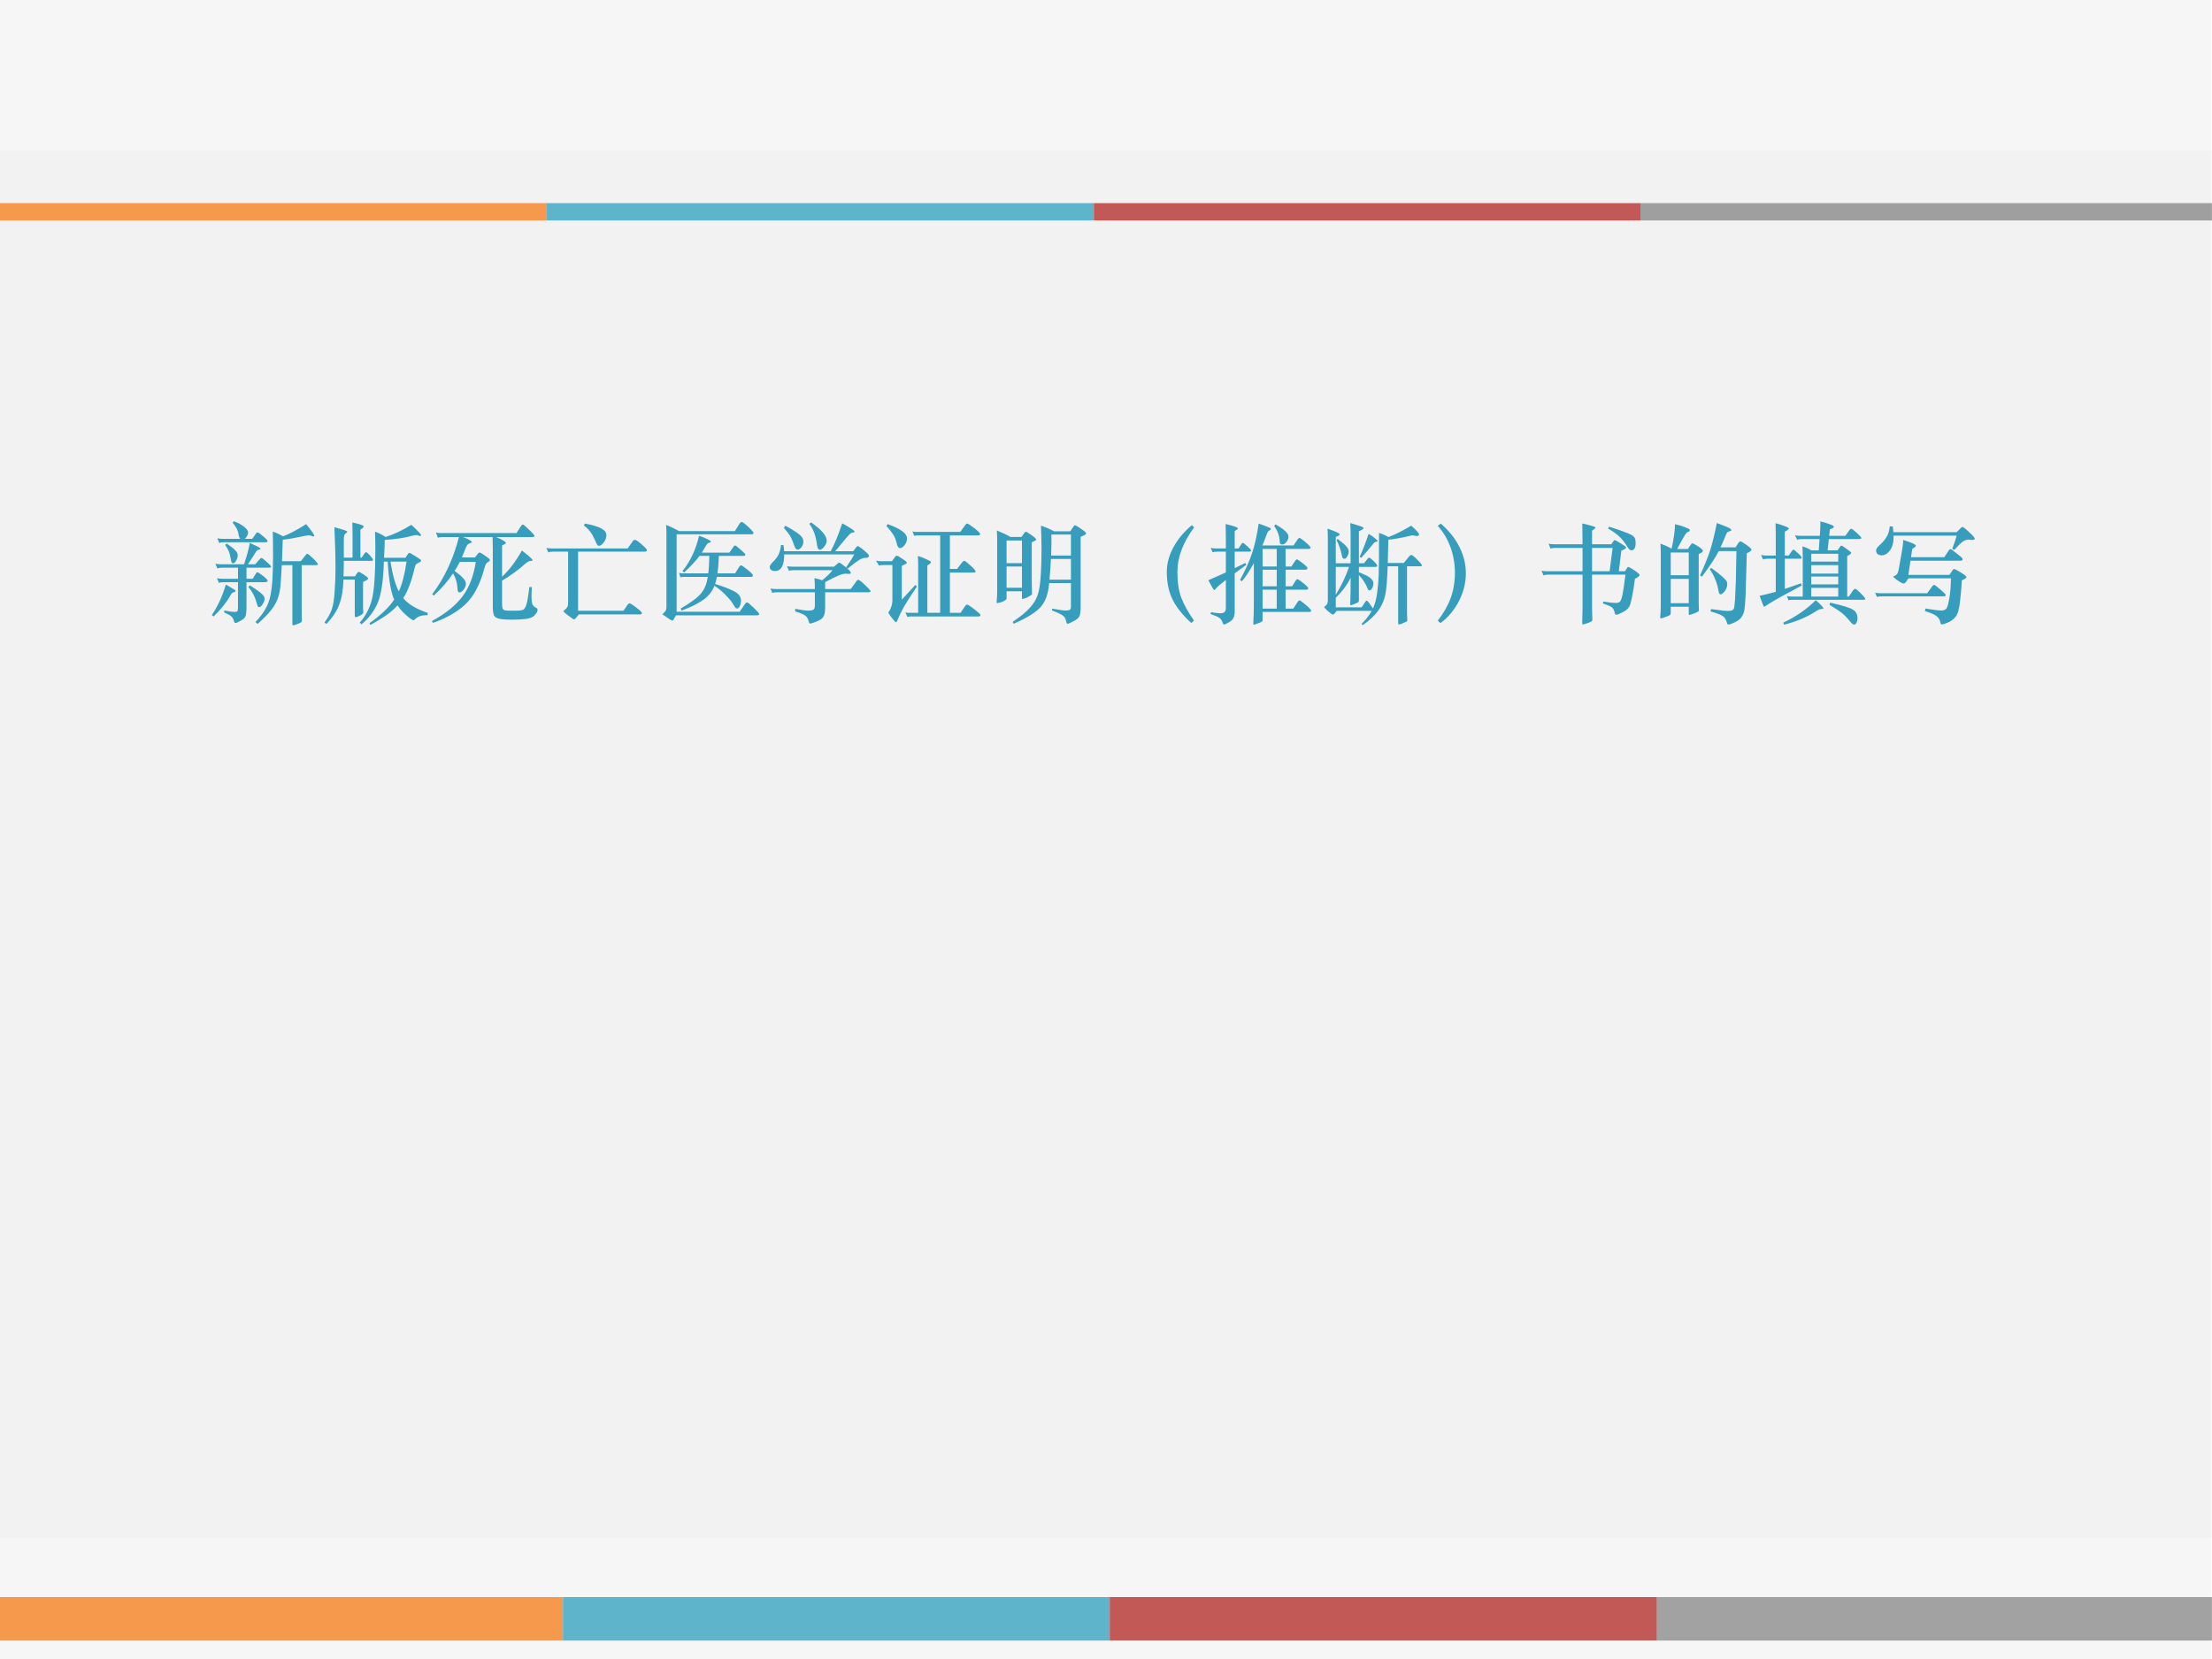
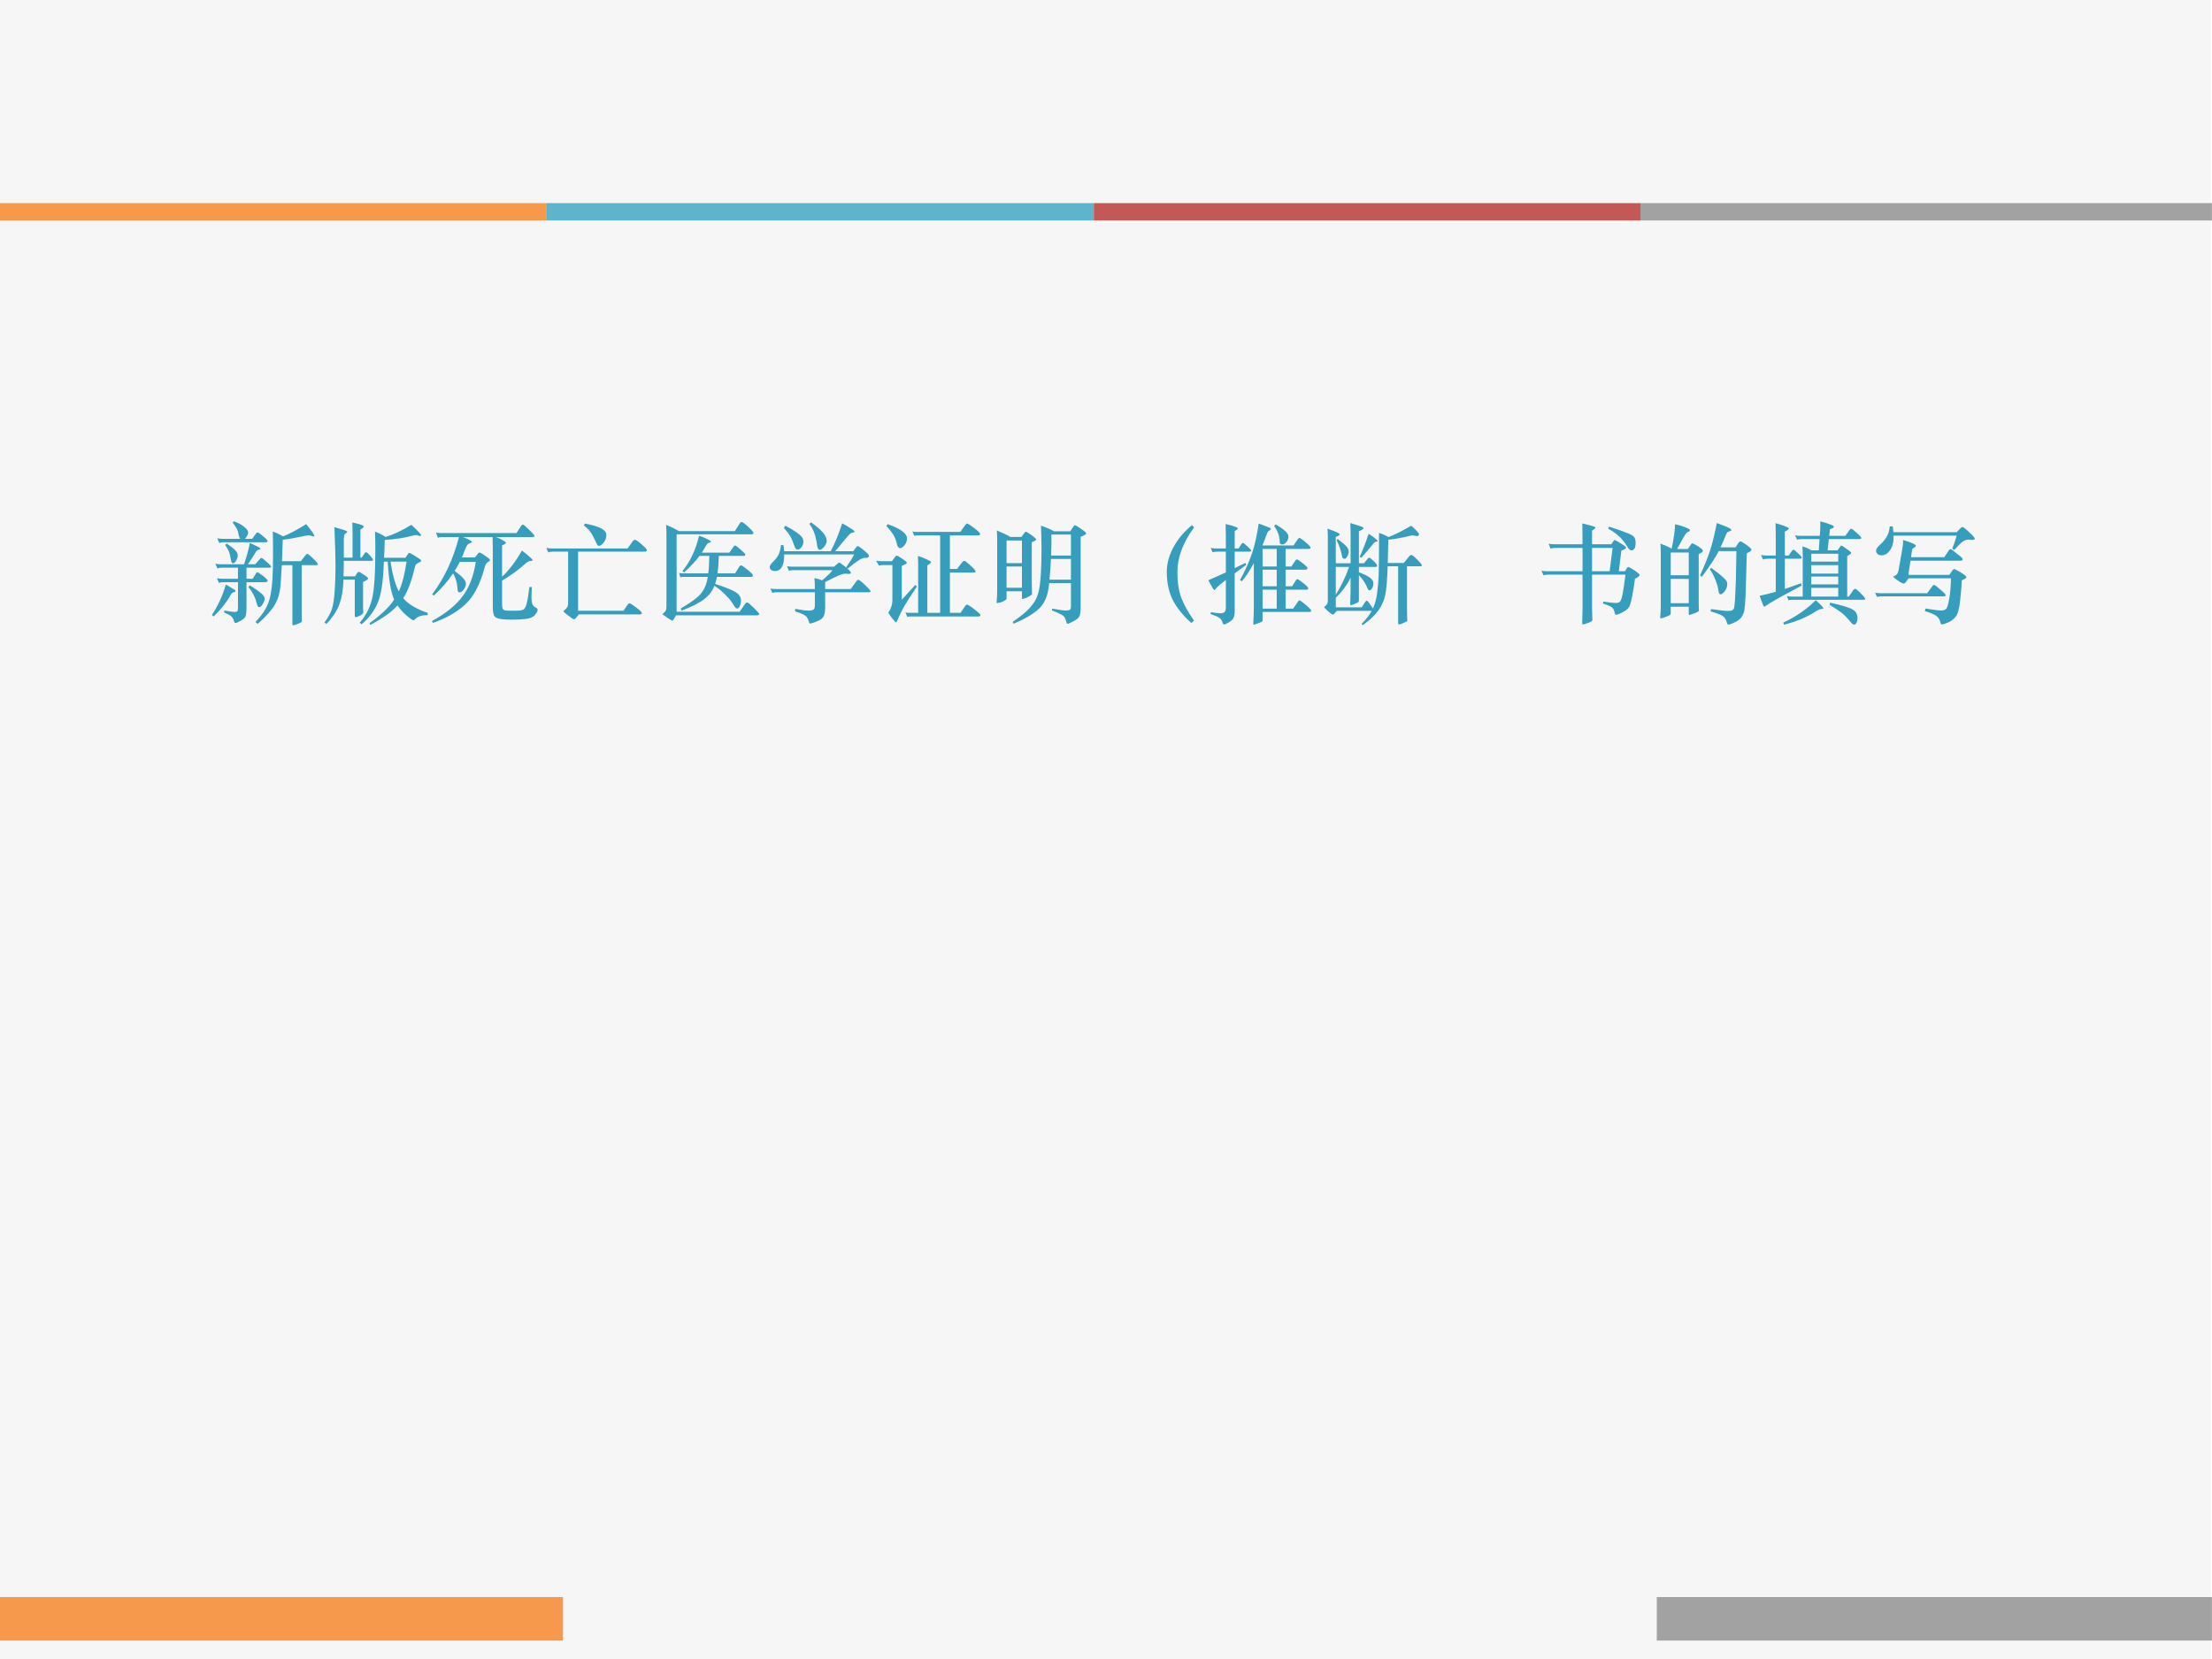
<svg xmlns="http://www.w3.org/2000/svg" xmlns:xlink="http://www.w3.org/1999/xlink" version="1.1" width="720pt" height="540pt" viewBox="0 0 720 540">
  <rect x="0" y="0" width="720" height="540" fill="#333333" stroke="none" />
  <g enable-background="new">
    <g>
      <g id="Layer-1" data-name="Artifact">
        <clipPath id="cp5">
          <path transform="matrix(1,0,0,-1,0,540)" d="M 0 0 L 720 0 L 720 540 L 0 540 Z " fill-rule="evenodd" />
        </clipPath>
        <g clip-path="url(#cp5)">
-           <path transform="matrix(1,0,0,-1,0,540)" d="M 0 0 L 720 0 L 720 540 L 0 540 Z " fill="#ffffff" fill-rule="evenodd" />
+           <path transform="matrix(1,0,0,-1,0,540)" d="M 0 0 L 720 0 L 720 540 L 0 540 " fill="#ffffff" fill-rule="evenodd" />
        </g>
      </g>
      <g id="Layer-1" data-name="Artifact">
        <clipPath id="cp6">
          <path transform="matrix(1,0,0,-1,0,540)" d="M -0 0 L 720 0 L 720 540 L -0 540 Z " fill-rule="evenodd" />
        </clipPath>
        <g clip-path="url(#cp6)">
          <path transform="matrix(1,0,0,-1,0,540)" d="M -.36 0 L 719.64 0 L 719.64 541.56 L -.36 541.56 Z " fill="#f5f5f5" fill-opacity=".89" fill-rule="evenodd" />
        </g>
      </g>
      <g id="Layer-1" data-name="Artifact">
        <clipPath id="cp7">
-           <path transform="matrix(1,0,0,-1,0,540)" d="M 0 0 L 720 0 L 720 540 L 0 540 Z " fill-rule="evenodd" />
-         </clipPath>
+           </clipPath>
        <g clip-path="url(#cp7)">
          <path transform="matrix(1,0,0,-1,0,540)" d="M 0 39.48 L 722.88 39.48 L 722.88 491.16 L 0 491.16 Z " fill="#dfdfdf" fill-opacity=".141" fill-rule="evenodd" />
        </g>
      </g>
      <g id="Layer-1" data-name="Artifact">
        <path transform="matrix(1,0,0,-1,0,540)" d="M 0 6 L 183.24 6 L 183.24 20.16 L 0 20.16 Z " fill="#f79646" fill-opacity=".961" fill-rule="evenodd" />
      </g>
      <g id="Layer-1" data-name="Artifact">
-         <path transform="matrix(1,0,0,-1,0,540)" d="M 183.24 6 L 361.2 6 L 361.2 20.16 L 183.24 20.16 Z " fill="#4bacc6" fill-opacity=".89" fill-rule="evenodd" />
-       </g>
+         </g>
      <g id="Layer-1" data-name="Artifact">
-         <path transform="matrix(1,0,0,-1,0,540)" d="M 361.2 6 L 539.28 6 L 539.28 20.16 L 361.2 20.16 Z " fill="#c0504d" fill-opacity=".941" fill-rule="evenodd" />
-       </g>
+         </g>
      <g id="Layer-1" data-name="Artifact">
        <clipPath id="cp8">
          <path transform="matrix(1,0,0,-1,0,540)" d="M 0 0 L 720 0 L 720 540 L 0 540 Z " fill-rule="evenodd" />
        </clipPath>
        <g clip-path="url(#cp8)">
          <path transform="matrix(1,0,0,-1,0,540)" d="M 539.28 6 L 720 6 L 720 20.16 L 539.28 20.16 Z " fill-opacity=".341" fill-rule="evenodd" />
        </g>
      </g>
      <g id="Layer-1" data-name="Artifact">
        <path transform="matrix(1,0,0,-1,0,540)" d="M 0 468.24 L 177.96 468.24 L 177.96 473.88 L 0 473.88 Z " fill="#f79646" fill-opacity=".961" fill-rule="evenodd" />
      </g>
      <g id="Layer-1" data-name="Artifact">
        <path transform="matrix(1,0,0,-1,0,540)" d="M 177.96 468.24 L 356.04 468.24 L 356.04 473.88 L 177.96 473.88 Z " fill="#4bacc6" fill-opacity=".89" fill-rule="evenodd" />
      </g>
      <g id="Layer-1" data-name="Artifact">
        <path transform="matrix(1,0,0,-1,0,540)" d="M 356.04 468.24 L 534 468.24 L 534 473.88 L 356.04 473.88 Z " fill="#c0504d" fill-opacity=".941" fill-rule="evenodd" />
      </g>
      <g id="Layer-1" data-name="Artifact">
        <clipPath id="cp9">
          <path transform="matrix(1,0,0,-1,0,540)" d="M -0 0 L 720 0 L 720 540 L -0 540 Z " fill-rule="evenodd" />
        </clipPath>
        <g clip-path="url(#cp9)">
          <path transform="matrix(1,0,0,-1,0,540)" d="M 534 468.24 L 720 468.24 L 720 473.88 L 534 473.88 Z " fill-opacity=".341" fill-rule="evenodd" />
        </g>
      </g>
      <g id="Layer-1" data-name="Span">
        <clipPath id="cp10">
          <path transform="matrix(1,0,0,-1,0,540)" d="M 0 0 L 720 0 L 720 540 L 0 540 Z " fill-rule="evenodd" />
        </clipPath>
        <g clip-path="url(#cp10)">
          <symbol id="font_b_3fa3">
            <path d="M .257 .782 C .25 .789 .244 .803 .241 .824 C .238 .845 .231 .864 .222 .879 C .213 .895 .202 .911 .188 .928 L .198 .941 C .239 .926 .27 .909 .293 .89 C .316 .871 .328 .854 .328 .84 C .328 .822 .318 .803 .299 .782 L .365 .782 L .398 .829 C .403 .836 .408 .84 .412 .84 C .417 .84 .424 .837 .433 .83 C .442 .823 .455 .813 .47 .8 C .485 .787 .495 .778 .498 .773 C .502 .768 .504 .764 .504 .761 C .504 .754 .497 .751 .483 .751 L .109 .751 C .091 .751 .077 .749 .067 .744 L .049 .787 C .063 .784 .08 .782 .099 .782 L .257 .782 M .644 .805 C .692 .822 .762 .858 .853 .915 C .902 .854 .926 .819 .926 .81 C .926 .806 .924 .804 .919 .804 C .915 .804 .909 .806 .9 .809 C .891 .812 .883 .814 .874 .814 C .866 .814 .834 .808 .777 .796 C .721 .784 .676 .777 .641 .774 L .634 .58 L .804 .58 L .849 .636 C .855 .643 .86 .647 .863 .647 C .868 .647 .886 .633 .915 .605 C .944 .577 .959 .559 .959 .551 C .959 .546 .952 .544 .939 .544 L .812 .544 L .812 .144 C .812 .111 .812 .089 .813 .076 L .814 .04 C .814 .035 .811 .03 .806 .027 C .801 .023 .79 .018 .771 .011 C .752 .004 .74 0 .735 0 C .73 0 .728 .004 .728 .013 L .728 .544 L .632 .544 C .627 .437 .622 .365 .617 .33 C .612 .295 .604 .262 .591 .23 C .578 .198 .559 .166 .532 .133 C .506 .1 .467 .06 .414 .013 L .394 .03 C .435 .073 .465 .113 .485 .149 C .506 .185 .521 .226 .53 .272 C .539 .319 .545 .369 .548 .423 C .551 .477 .553 .548 .553 .637 C .553 .726 .552 .796 .551 .848 C .582 .837 .613 .822 .644 .805 M .291 .552 C .316 .627 .334 .691 .343 .745 C .39 .724 .417 .71 .426 .705 C .435 .7 .44 .695 .44 .692 C .44 .689 .434 .686 .423 .684 C .412 .682 .404 .675 .397 .662 C .39 .65 .367 .613 .326 .552 L .392 .552 L .433 .599 C .439 .606 .444 .609 .449 .609 C .454 .609 .47 .597 .496 .573 C .523 .55 .536 .535 .536 .529 C .536 .524 .528 .521 .513 .521 L .313 .521 L .313 .421 L .369 .421 L .398 .468 C .403 .476 .407 .48 .411 .48 C .416 .48 .426 .474 .442 .462 C .459 .451 .473 .439 .485 .428 C .498 .417 .504 .409 .504 .404 C .504 .395 .496 .39 .479 .39 L .313 .39 L .313 .164 C .313 .125 .31 .099 .305 .084 C .3 .069 .285 .055 .261 .042 C .238 .028 .222 .021 .215 .021 C .208 .021 .203 .026 .2 .037 C .195 .057 .187 .071 .177 .08 C .168 .089 .146 .101 .112 .116 L .112 .134 C .16 .125 .191 .121 .205 .121 C .219 .121 .228 .124 .231 .129 C .234 .134 .236 .145 .236 .16 L .236 .39 L .106 .39 C .088 .39 .074 .388 .064 .383 L .046 .426 C .06 .423 .077 .421 .096 .421 L .236 .421 L .236 .521 L .092 .521 C .074 .521 .06 .519 .05 .514 L .032 .557 C .046 .554 .063 .552 .082 .552 L .291 .552 M .135 .739 C .174 .712 .201 .691 .214 .676 C .227 .662 .234 .648 .234 .633 C .234 .618 .229 .603 .22 .586 C .211 .569 .202 .561 .194 .561 C .187 .561 .182 .563 .179 .568 C .176 .573 .173 .586 .169 .608 C .166 .63 .161 .65 .154 .667 C .147 .684 .136 .704 .12 .727 L .135 .739 M .126 .369 C .145 .358 .164 .347 .182 .336 C .2 .325 .21 .319 .211 .317 C .213 .315 .214 .313 .214 .311 C .214 .305 .208 .301 .197 .299 C .191 .298 .186 .295 .182 .291 C .178 .288 .173 .28 .166 .268 C .134 .209 .084 .147 .016 .08 L 0 .093 C .057 .18 .099 .272 .126 .369 M .343 .361 C .379 .34 .41 .318 .437 .297 C .464 .276 .477 .258 .477 .242 C .477 .226 .471 .209 .459 .191 C .448 .173 .437 .164 .428 .164 C .419 .164 .413 .173 .408 .192 C .393 .251 .367 .303 .33 .346 L .343 .361 Z " />
          </symbol>
          <symbol id="font_b_27c7">
            <path d="M .325 .609 L .336 .609 L .362 .647 C .367 .654 .372 .658 .377 .658 C .382 .658 .394 .648 .412 .628 C .43 .608 .439 .595 .439 .589 C .439 .583 .433 .58 .421 .58 L .175 .58 C .175 .528 .174 .481 .172 .44 L .276 .44 L .297 .471 C .302 .478 .306 .481 .31 .481 C .315 .481 .33 .472 .356 .455 C .382 .438 .395 .427 .395 .42 C .395 .413 .38 .403 .349 .389 L .349 .181 C .349 .157 .349 .141 .35 .132 C .351 .123 .351 .116 .351 .112 C .351 .107 .347 .102 .34 .097 C .333 .091 .323 .085 .311 .08 C .299 .074 .29 .071 .283 .071 C .277 .071 .274 .077 .274 .088 L .274 .411 L .172 .411 C .169 .318 .156 .242 .133 .183 C .111 .124 .072 .066 .017 .009 L 0 .023 C .031 .064 .053 .104 .066 .141 C .079 .178 .087 .232 .092 .303 C .097 .374 .1 .447 .1 .524 C .1 .601 .097 .721 .09 .884 C .135 .872 .166 .863 .182 .857 C .199 .851 .207 .846 .207 .843 C .207 .84 .203 .836 .195 .831 C .188 .826 .182 .819 .179 .81 C .176 .801 .175 .786 .175 .765 L .175 .609 L .254 .609 L .254 .838 C .254 .871 .253 .901 .252 .927 C .321 .912 .355 .9 .355 .891 C .355 .884 .345 .875 .325 .862 L .325 .609 M .553 .796 C .628 .819 .705 .856 .786 .906 C .819 .875 .842 .852 .854 .839 C .867 .826 .873 .817 .873 .812 C .873 .807 .87 .805 .865 .805 C .86 .805 .855 .806 .849 .809 C .844 .812 .836 .813 .827 .813 C .818 .813 .804 .81 .786 .805 C .726 .788 .646 .776 .545 .769 C .544 .716 .542 .662 .539 .608 L .732 .608 L .756 .643 C .76 .649 .764 .652 .767 .652 C .772 .652 .788 .644 .814 .627 C .841 .61 .857 .6 .864 .595 C .871 .59 .874 .585 .874 .58 C .874 .575 .867 .57 .854 .564 C .841 .559 .833 .553 .828 .548 C .823 .543 .819 .53 .814 .51 C .785 .389 .751 .3 .712 .243 C .755 .19 .829 .145 .934 .109 L .932 .088 C .882 .091 .843 .078 .816 .05 C .812 .045 .808 .043 .805 .043 C .796 .043 .776 .057 .743 .085 C .71 .113 .683 .144 .661 .177 C .626 .14 .59 .109 .553 .084 C .516 .059 .47 .031 .415 0 L .408 .017 C .514 .093 .588 .164 .63 .23 C .601 .295 .581 .41 .572 .573 L .537 .573 C .532 .392 .512 .265 .478 .192 C .445 .119 .397 .057 .335 .006 L .319 .022 C .372 .081 .408 .15 .429 .231 C .45 .312 .46 .463 .46 .683 C .46 .741 .459 .795 .457 .844 C .486 .834 .518 .818 .553 .796 M .672 .304 C .703 .37 .726 .46 .742 .573 L .597 .573 C .616 .452 .641 .363 .672 .304 Z " />
          </symbol>
          <symbol id="font_b_3be1">
            <path d="M .244 .776 L .096 .776 C .078 .776 .064 .774 .054 .769 L .036 .817 C .05 .814 .067 .812 .086 .812 L .764 .812 L .806 .877 C .811 .885 .817 .889 .822 .889 C .828 .889 .847 .873 .879 .841 C .912 .81 .928 .791 .928 .785 C .928 .779 .918 .776 .898 .776 L .579 .776 C .602 .767 .623 .758 .641 .747 C .66 .736 .669 .728 .669 .723 C .669 .718 .657 .71 .634 .701 L .634 .418 C .696 .475 .756 .553 .813 .654 C .828 .644 .847 .628 .872 .607 C .897 .586 .91 .573 .91 .566 C .91 .562 .903 .56 .89 .56 C .877 .56 .86 .55 .837 .529 C .814 .508 .784 .484 .745 .455 C .706 .427 .669 .403 .634 .382 L .634 .17 C .634 .151 .636 .137 .64 .129 C .644 .12 .651 .115 .66 .113 C .669 .111 .696 .11 .741 .11 C .786 .11 .815 .113 .826 .12 C .838 .127 .848 .144 .856 .173 C .864 .202 .872 .253 .881 .324 L .903 .324 C .901 .292 .9 .261 .9 .232 C .9 .203 .903 .182 .909 .167 C .916 .153 .927 .143 .943 .136 C .951 .133 .955 .126 .955 .116 C .955 .106 .947 .091 .931 .072 C .916 .053 .889 .041 .85 .036 C .811 .031 .768 .029 .721 .029 C .674 .029 .637 .032 .611 .037 C .586 .042 .569 .052 .561 .067 C .554 .082 .55 .109 .55 .148 L .55 .676 C .55 .707 .549 .74 .548 .776 L .281 .776 C .334 .755 .36 .741 .36 .732 C .36 .727 .354 .723 .343 .72 C .332 .717 .324 .711 .318 .702 C .312 .694 .306 .681 .299 .662 C .292 .643 .283 .62 .271 .592 L .389 .592 L .418 .629 C .422 .634 .426 .636 .431 .636 C .436 .636 .447 .63 .464 .619 L .506 .589 C .518 .581 .524 .574 .524 .568 C .524 .562 .517 .555 .503 .548 C .492 .542 .482 .525 .475 .497 C .435 .346 .376 .236 .299 .165 C .222 .095 .125 .04 .008 0 L 0 .017 C .121 .083 .213 .156 .274 .237 C .336 .318 .377 .423 .396 .552 L .252 .552 C .235 .519 .219 .492 .205 .47 C .238 .446 .263 .425 .28 .406 C .298 .388 .307 .371 .307 .354 C .307 .338 .301 .321 .288 .303 C .275 .285 .263 .276 .251 .276 C .243 .276 .238 .279 .235 .284 C .233 .29 .231 .302 .23 .32 C .228 .362 .215 .405 .191 .448 C .142 .375 .084 .308 .016 .247 L .002 .259 C .111 .402 .192 .575 .244 .776 Z " />
          </symbol>
          <symbol id="font_b_3d97">
            <path d="M .348 .866 C .411 .855 .46 .841 .493 .824 C .526 .807 .543 .787 .543 .762 C .543 .738 .535 .716 .519 .695 C .503 .675 .489 .665 .478 .665 C .472 .665 .467 .667 .463 .67 C .46 .673 .456 .681 .451 .692 C .432 .735 .416 .767 .401 .787 C .387 .807 .367 .828 .34 .849 L .348 .866 M .287 .612 L .287 .078 L .698 .078 L .734 .131 C .741 .14 .747 .145 .753 .145 C .76 .145 .78 .132 .813 .107 C .847 .081 .864 .064 .864 .057 C .864 .049 .859 .045 .849 .045 L .295 .045 L .264 .009 C .259 .003 .254 0 .25 0 C .247 0 .24 .004 .23 .011 C .22 .018 .207 .027 .192 .039 C .177 .05 .164 .062 .153 .073 C .178 .095 .191 .11 .193 .118 C .196 .126 .197 .138 .197 .155 L .197 .612 L .06 .612 C .042 .612 .028 .61 .018 .605 L 0 .646 C .014 .643 .031 .641 .05 .641 L .735 .641 L .779 .703 C .786 .714 .794 .719 .802 .719 C .811 .719 .831 .705 .862 .678 C .893 .651 .909 .634 .909 .625 C .909 .616 .902 .612 .889 .612 L .287 .612 Z " />
          </symbol>
          <symbol id="font_b_411e">
            <path d="M .151 .809 L .656 .809 L .7 .879 C .705 .887 .712 .891 .719 .891 C .726 .891 .746 .876 .777 .847 C .808 .818 .824 .8 .824 .792 C .824 .784 .817 .78 .804 .78 L .129 .78 L .129 .08 L .699 .08 L .748 .151 C .754 .16 .76 .164 .767 .164 C .774 .164 .793 .148 .826 .116 C .859 .084 .876 .065 .876 .058 C .876 .051 .867 .047 .85 .047 L .123 .047 L .104 .013 C .099 .004 .094 0 .09 0 C .083 0 .053 .019 0 .057 C .017 .072 .028 .084 .031 .092 C .035 .099 .037 .112 .037 .13 L .037 .78 C .037 .808 .036 .836 .034 .865 C .075 .849 .114 .83 .151 .809 M .336 .585 C .307 .544 .26 .494 .197 .435 L .182 .448 C .253 .535 .303 .642 .332 .767 C .354 .76 .375 .751 .395 .742 C .415 .733 .427 .726 .431 .723 C .436 .72 .438 .716 .438 .712 C .438 .709 .434 .706 .426 .704 C .418 .703 .412 .7 .408 .696 C .404 .692 .396 .68 .385 .661 C .374 .642 .365 .627 .356 .614 L .606 .614 L .645 .67 C .65 .676 .654 .679 .657 .679 C .66 .679 .666 .676 .674 .67 C .682 .664 .695 .653 .714 .636 C .733 .619 .743 .609 .746 .606 C .749 .603 .75 .599 .75 .596 C .75 .589 .745 .585 .736 .585 L .511 .585 C .509 .522 .505 .47 .498 .427 L .658 .427 L .694 .485 C .7 .494 .706 .499 .712 .499 C .719 .499 .738 .486 .77 .46 C .803 .434 .819 .417 .819 .408 C .819 .399 .812 .395 .798 .395 L .493 .395 C .49 .375 .484 .354 .477 .331 C .545 .31 .595 .291 .628 .275 C .661 .26 .683 .245 .694 .23 C .705 .216 .711 .199 .711 .18 C .711 .161 .707 .145 .7 .13 C .693 .116 .685 .109 .678 .109 C .671 .109 .666 .111 .662 .115 C .659 .118 .651 .13 .638 .151 C .626 .172 .604 .199 .572 .231 C .54 .264 .506 .292 .471 .315 C .453 .268 .422 .227 .378 .193 C .334 .16 .266 .125 .175 .09 L .166 .109 C .259 .163 .321 .209 .352 .248 C .383 .287 .402 .336 .411 .395 L .194 .395 C .183 .395 .173 .394 .163 .391 L .151 .431 C .162 .428 .174 .427 .187 .427 L .415 .427 C .42 .458 .423 .51 .425 .585 L .336 .585 Z " />
          </symbol>
          <symbol id="font_b_4048">
            <path d="M .374 .915 C .421 .881 .457 .851 .48 .824 C .503 .798 .515 .772 .515 .746 C .515 .731 .507 .714 .492 .695 C .477 .676 .464 .667 .452 .667 C .441 .667 .433 .679 .429 .702 C .422 .753 .413 .792 .402 .821 C .391 .85 .377 .876 .358 .901 L .374 .915 M .551 .654 C .586 .718 .621 .802 .655 .906 C .677 .895 .698 .883 .719 .869 C .74 .856 .754 .847 .759 .842 C .764 .838 .767 .834 .767 .83 C .767 .827 .762 .824 .753 .823 C .744 .822 .736 .819 .729 .814 C .723 .809 .708 .793 .685 .766 C .662 .739 .631 .702 .592 .654 L .755 .654 L .782 .69 C .787 .697 .791 .7 .796 .7 C .801 .7 .809 .695 .821 .686 C .834 .677 .847 .667 .86 .655 C .874 .643 .884 .634 .889 .628 C .894 .622 .897 .617 .897 .612 C .897 .607 .895 .603 .891 .6 C .888 .597 .883 .595 .877 .594 C .872 .594 .866 .594 .861 .594 C .846 .594 .828 .587 .807 .574 C .786 .561 .752 .536 .705 .497 L .691 .509 C .724 .556 .748 .594 .764 .625 L .131 .625 C .131 .525 .103 .475 .048 .475 C .031 .475 .019 .479 .011 .486 C .004 .493 0 .502 0 .512 C 0 .522 .008 .536 .025 .553 C .051 .579 .069 .602 .079 .622 C .089 .642 .097 .671 .102 .71 L .124 .71 C .127 .69 .129 .671 .13 .654 L .551 .654 M .141 .885 C .191 .858 .227 .836 .25 .819 C .273 .802 .287 .788 .294 .777 C .301 .766 .304 .752 .304 .737 C .304 .722 .298 .706 .287 .691 C .276 .676 .264 .669 .252 .669 C .24 .669 .231 .679 .224 .698 C .209 .741 .197 .771 .187 .788 C .177 .805 .157 .831 .128 .865 L .141 .885 M .501 .283 L .501 .154 C .501 .117 .498 .091 .492 .077 C .487 .062 .478 .05 .466 .041 C .454 .032 .436 .023 .412 .014 C .388 .005 .373 0 .366 0 C .36 0 .356 .005 .354 .014 C .35 .031 .345 .044 .338 .054 C .332 .064 .321 .073 .304 .082 C .287 .091 .263 .1 .23 .11 L .23 .133 C .289 .122 .329 .117 .35 .117 C .371 .117 .386 .12 .395 .126 C .404 .131 .408 .144 .408 .165 L .408 .283 L .066 .283 C .048 .283 .034 .281 .024 .276 L .006 .317 C .02 .314 .037 .312 .056 .312 L .408 .312 C .408 .353 .407 .386 .404 .411 C .429 .406 .452 .399 .474 .391 C .521 .43 .552 .46 .567 .483 L .216 .483 C .198 .483 .184 .481 .174 .476 L .156 .519 C .17 .516 .187 .514 .206 .514 L .581 .514 L .617 .545 C .621 .549 .625 .551 .628 .551 C .634 .551 .653 .538 .685 .512 C .717 .486 .733 .468 .733 .459 C .733 .45 .723 .447 .703 .45 C .696 .451 .69 .451 .685 .451 C .67 .451 .651 .446 .626 .436 C .602 .426 .56 .406 .501 .375 L .501 .312 L .732 .312 L .783 .382 C .79 .391 .795 .396 .8 .396 C .808 .396 .829 .38 .862 .348 C .895 .317 .912 .298 .912 .292 C .912 .286 .905 .283 .892 .283 L .501 .283 Z " />
          </symbol>
          <symbol id="font_b_4405">
            <path d="M .668 .481 L .733 .481 L .778 .54 C .785 .549 .792 .554 .797 .554 C .802 .554 .809 .55 .818 .543 C .827 .536 .839 .525 .856 .51 C .873 .495 .884 .483 .89 .476 C .897 .469 .9 .462 .9 .456 C .9 .451 .893 .448 .878 .448 L .668 .448 L .668 .084 L .764 .084 L .806 .146 C .811 .154 .817 .158 .822 .158 C .828 .158 .838 .153 .851 .144 C .865 .135 .881 .123 .899 .108 C .918 .093 .93 .083 .935 .078 C .941 .072 .944 .067 .944 .063 C .944 .055 .937 .051 .922 .051 L .311 .051 C .301 .051 .292 .05 .283 .047 L .266 .088 C .275 .085 .286 .084 .298 .084 L .381 .084 L .381 .527 C .381 .554 .38 .577 .379 .598 C .404 .591 .427 .582 .449 .571 C .472 .561 .485 .554 .49 .551 C .495 .548 .497 .545 .497 .542 C .497 .536 .486 .526 .464 .513 L .464 .084 L .58 .084 L .58 .784 L .374 .784 C .364 .784 .355 .783 .346 .78 L .329 .82 C .338 .817 .349 .816 .361 .816 L .762 .816 L .807 .878 C .814 .887 .819 .891 .824 .891 C .832 .891 .853 .877 .888 .85 C .923 .823 .941 .806 .941 .797 C .941 .788 .935 .784 .922 .784 L .668 .784 L .668 .481 M .105 .886 C .164 .865 .207 .844 .236 .823 C .265 .802 .28 .78 .28 .757 C .28 .734 .273 .714 .258 .696 C .244 .678 .23 .669 .215 .669 C .21 .669 .205 .673 .199 .68 C .194 .687 .19 .697 .188 .708 C .181 .743 .169 .771 .154 .794 C .139 .817 .119 .842 .094 .869 L .105 .886 M .37 .322 C .315 .241 .276 .18 .252 .138 C .228 .095 .208 .053 .191 .011 C .188 .004 .185 0 .182 0 C .179 0 .175 .001 .172 .004 C .169 .007 .162 .016 .149 .031 C .136 .046 .124 .064 .111 .085 C .136 .122 .148 .16 .148 .197 L .148 .516 L .06 .516 C .048 .516 .037 .514 .027 .511 L 0 .556 C .011 .553 .025 .551 .042 .551 L .144 .551 L .174 .592 C .178 .598 .183 .601 .188 .601 C .193 .601 .21 .592 .237 .573 C .265 .555 .279 .543 .279 .537 C .279 .531 .264 .522 .233 .509 L .233 .203 L .355 .336 L .37 .322 Z " />
          </symbol>
          <symbol id="font_b_3618">
            <path d="M .52 .836 L .667 .836 L .695 .878 C .701 .887 .706 .891 .71 .891 C .714 .891 .726 .884 .746 .871 L .792 .839 C .804 .83 .81 .823 .81 .816 C .81 .809 .793 .799 .761 .786 L .761 .157 C .761 .115 .757 .086 .751 .071 C .745 .055 .727 .039 .698 .024 C .668 .008 .65 0 .643 0 C .637 0 .632 .007 .63 .022 C .627 .037 .622 .049 .616 .058 C .61 .067 .598 .077 .581 .086 C .564 .095 .537 .107 .501 .121 L .504 .137 C .566 .126 .606 .12 .624 .12 C .642 .12 .654 .122 .662 .126 C .669 .13 .673 .141 .673 .159 L .673 .368 L .476 .368 C .468 .266 .439 .191 .391 .143 C .342 .094 .263 .047 .155 0 L .146 .017 C .197 .052 .238 .083 .269 .112 C .3 .141 .325 .17 .343 .199 C .361 .228 .374 .26 .382 .295 C .39 .33 .397 .382 .401 .453 C .405 .524 .407 .597 .407 .67 C .407 .744 .405 .816 .402 .887 C .443 .874 .482 .857 .52 .836 M .494 .617 L .673 .617 L .673 .807 L .496 .807 C .496 .786 .497 .761 .497 .732 C .497 .703 .496 .665 .494 .617 M .673 .586 L .492 .586 C .49 .53 .485 .468 .479 .399 L .673 .399 L .673 .586 M .23 .294 L .091 .294 L .091 .233 C .091 .228 .09 .225 .089 .222 C .088 .219 .082 .215 .071 .208 C .06 .201 .047 .196 .032 .192 C .016 .189 .007 .187 .004 .187 C .001 .187 0 .19 .001 .196 C .004 .229 .006 .262 .006 .296 L .006 .759 C .006 .787 .005 .815 .003 .844 C .062 .819 .103 .8 .125 .785 L .225 .785 L .253 .823 C .257 .829 .261 .832 .265 .832 C .271 .832 .288 .822 .316 .802 C .344 .782 .359 .768 .359 .761 C .359 .756 .345 .748 .319 .737 L .319 .367 L .321 .277 L .321 .265 C .297 .248 .277 .237 .262 .232 C .246 .227 .237 .224 .234 .224 C .231 .224 .23 .228 .23 .236 L .23 .294 M .091 .548 L .23 .548 L .23 .753 L .091 .753 L .091 .548 M .091 .326 L .23 .326 L .23 .518 L .091 .518 L .091 .326 Z " />
          </symbol>
          <symbol id="font_b_1dc9">
            <path d="M .247 .864 C .146 .728 .096 .594 .096 .463 C .096 .367 .108 .288 .132 .226 C .156 .164 .194 .096 .246 .022 L .222 0 C .147 .067 .091 .137 .054 .208 C .018 .28 0 .365 0 .462 C 0 .535 .019 .608 .058 .681 C .097 .755 .153 .823 .227 .885 L .247 .864 Z " />
          </symbol>
          <symbol id="font_b_3d67">
            <path d="M .411 .556 C .371 .483 .335 .429 .303 .393 L .286 .403 C .333 .49 .37 .571 .395 .646 C .42 .722 .44 .811 .455 .914 C .482 .905 .505 .896 .525 .888 C .546 .88 .557 .875 .56 .873 C .563 .871 .565 .868 .565 .864 C .565 .861 .561 .857 .554 .853 C .547 .849 .541 .845 .538 .84 C .535 .836 .53 .822 .521 .799 C .513 .776 .502 .749 .488 .716 L .77 .716 L .807 .771 C .813 .78 .818 .784 .823 .784 C .828 .784 .836 .779 .848 .77 C .861 .761 .874 .75 .887 .738 C .9 .727 .91 .718 .915 .711 C .921 .705 .924 .7 .924 .696 C .924 .689 .918 .685 .906 .685 L .698 .685 L .698 .526 L .751 .526 L .785 .577 C .791 .586 .796 .59 .801 .59 C .806 .59 .823 .579 .852 .556 C .881 .534 .896 .519 .896 .51 C .896 .501 .888 .497 .872 .497 L .698 .497 L .698 .347 L .757 .347 L .79 .399 C .795 .407 .799 .411 .804 .411 C .812 .411 .83 .399 .859 .375 C .888 .352 .903 .336 .903 .328 C .903 .32 .897 .316 .884 .316 L .698 .316 L .698 .145 L .767 .145 L .809 .207 C .815 .216 .82 .22 .824 .22 C .828 .22 .84 .212 .86 .196 C .88 .18 .896 .166 .909 .154 C .922 .141 .929 .132 .929 .125 C .929 .118 .923 .115 .91 .115 L .49 .115 L .49 .039 C .49 .034 .488 .031 .484 .028 C .481 .025 .469 .019 .448 .012 C .428 .004 .416 0 .412 0 C .408 0 .406 .003 .406 .009 L .41 .102 C .411 .13 .411 .158 .411 .185 L .411 .556 M .49 .685 L .49 .526 L .618 .526 L .618 .685 L .49 .685 M .49 .497 L .49 .347 L .618 .347 L .618 .497 L .49 .497 M .49 .316 L .49 .145 L .618 .145 L .618 .316 L .49 .316 M .158 .66 L .081 .66 C .064 .66 .05 .658 .038 .655 L .021 .694 C .035 .691 .052 .689 .071 .689 L .158 .689 L .158 .802 C .158 .841 .157 .877 .156 .91 C .203 .899 .234 .89 .247 .884 C .26 .879 .267 .874 .267 .871 C .267 .866 .257 .858 .238 .846 L .238 .689 L .273 .689 L .3 .731 C .303 .736 .307 .739 .312 .739 C .317 .739 .33 .729 .353 .708 C .376 .688 .387 .675 .387 .669 C .387 .663 .379 .66 .363 .66 L .238 .66 L .238 .511 L .334 .558 L .343 .541 L .238 .464 L .238 .119 C .238 .095 .234 .076 .227 .061 C .22 .046 .206 .033 .185 .021 C .164 .008 .15 .002 .142 .002 C .137 .002 .132 .007 .129 .017 C .123 .037 .113 .052 .099 .062 C .085 .072 .058 .083 .019 .096 L .024 .113 C .062 .106 .09 .103 .108 .103 C .126 .103 .139 .107 .146 .114 C .154 .121 .158 .135 .158 .156 L .158 .404 C .107 .365 .075 .338 .063 .321 C .059 .316 .056 .313 .053 .313 C .051 .313 .047 .318 .04 .329 C .033 .34 .02 .364 0 .402 C .103 .448 .156 .471 .158 .472 L .158 .66 M .606 .907 C .645 .885 .675 .865 .694 .847 C .714 .829 .724 .812 .724 .795 C .724 .778 .718 .762 .705 .747 C .693 .732 .681 .725 .67 .725 C .659 .725 .653 .727 .65 .731 C .647 .735 .646 .742 .645 .753 C .643 .803 .626 .849 .595 .892 L .606 .907 Z " />
          </symbol>
          <symbol id="font_b_2c30">
            <path d="M .432 .129 L .115 .129 L .095 .104 C .09 .098 .085 .095 .08 .095 C .077 .095 .067 .101 .052 .113 C .037 .124 .019 .141 0 .163 C .011 .17 .019 .177 .025 .186 C .032 .195 .035 .208 .035 .225 L .035 .787 C .035 .815 .034 .843 .032 .872 C .106 .847 .143 .829 .143 .82 C .143 .814 .131 .806 .107 .797 L .107 .559 L .241 .559 L .241 .809 C .241 .853 .24 .891 .238 .923 C .266 .915 .29 .907 .311 .9 C .332 .893 .345 .889 .35 .886 C .355 .883 .358 .88 .358 .877 C .358 .87 .344 .861 .316 .848 L .316 .559 L .362 .559 L .394 .599 C .399 .606 .404 .61 .409 .61 C .414 .61 .428 .6 .449 .579 C .47 .559 .481 .545 .481 .537 C .481 .53 .475 .526 .464 .526 L .316 .526 L .316 .478 C .369 .457 .404 .44 .421 .425 C .438 .411 .447 .395 .447 .378 C .447 .361 .443 .346 .435 .333 C .428 .32 .419 .314 .409 .314 C .404 .314 .398 .321 .393 .334 C .38 .37 .355 .41 .316 .453 L .316 .222 C .316 .215 .313 .209 .308 .205 C .303 .202 .291 .197 .274 .19 C .257 .183 .246 .18 .242 .18 C .239 .18 .237 .183 .237 .189 L .239 .236 C .24 .268 .241 .298 .241 .325 L .241 .429 C .212 .367 .167 .306 .107 .247 L .107 .161 L .341 .161 L .373 .209 C .378 .217 .383 .221 .387 .221 C .394 .221 .412 .197 .443 .15 C .462 .191 .474 .238 .481 .291 C .488 .344 .493 .399 .495 .455 C .497 .512 .498 .638 .498 .834 C .525 .825 .554 .813 .584 .796 C .647 .821 .716 .855 .789 .899 C .836 .858 .859 .832 .859 .821 C .859 .81 .852 .805 .839 .805 C .835 .805 .829 .806 .822 .808 C .815 .81 .808 .811 .801 .811 C .794 .811 .783 .809 .769 .805 C .702 .789 .639 .778 .582 .772 C .579 .641 .578 .571 .577 .562 L .722 .562 L .77 .621 C .777 .63 .784 .634 .789 .634 C .795 .634 .802 .631 .809 .624 C .817 .618 .828 .608 .842 .593 C .857 .579 .868 .567 .875 .558 C .882 .549 .886 .542 .886 .538 C .886 .534 .88 .532 .867 .532 L .751 .532 L .751 .149 C .751 .118 .751 .094 .752 .075 C .753 .056 .754 .044 .754 .041 C .754 .037 .752 .034 .748 .033 C .745 .032 .737 .028 .726 .023 C .715 .017 .705 .013 .696 .01 C .687 .007 .68 .006 .676 .006 C .673 .006 .671 .011 .671 .021 L .671 .532 L .576 .532 C .572 .409 .565 .322 .554 .271 C .543 .221 .522 .174 .491 .131 C .46 .088 .414 .044 .351 0 L .34 .011 C .383 .054 .413 .094 .432 .129 M .107 .526 L .107 .274 C .158 .358 .198 .442 .227 .526 L .107 .526 M .404 .825 C .431 .809 .451 .795 .465 .782 C .479 .77 .486 .763 .486 .76 C .486 .757 .481 .754 .47 .753 C .462 .752 .454 .746 .447 .737 C .416 .698 .38 .655 .337 .608 L .323 .618 C .352 .681 .379 .75 .404 .825 M .124 .779 C .165 .748 .192 .725 .205 .709 C .218 .694 .224 .679 .224 .665 C .224 .651 .22 .637 .211 .622 C .203 .607 .195 .6 .187 .6 C .179 .6 .173 .602 .17 .606 C .167 .61 .164 .618 .162 .629 C .154 .673 .138 .72 .114 .769 L .124 .779 Z " />
          </symbol>
          <symbol id="font_b_1dca">
-             <path d="M .027 .9 C .102 .835 .158 .765 .196 .688 C .235 .612 .254 .532 .254 .449 C .254 .366 .234 .284 .193 .202 C .152 .121 .096 .053 .024 0 L 0 .022 C .053 .09 .092 .159 .117 .228 C .142 .297 .155 .373 .155 .454 C .155 .535 .142 .613 .115 .686 C .088 .76 .05 .824 0 .879 L .027 .9 Z " />
-           </symbol>
+             </symbol>
          <symbol id="font_b_3b4a">
            <path d="M .371 .692 L .124 .692 C .106 .692 .092 .69 .082 .685 L .064 .73 C .078 .727 .095 .725 .114 .725 L .371 .725 C .371 .79 .37 .852 .369 .913 C .416 .902 .447 .894 .463 .889 C .48 .884 .488 .879 .488 .875 C .488 .871 .478 .862 .457 .848 L .457 .725 L .631 .725 L .651 .754 C .655 .76 .659 .763 .662 .763 C .666 .763 .68 .755 .705 .74 C .73 .725 .746 .714 .753 .709 C .761 .704 .765 .698 .765 .693 C .765 .688 .751 .679 .722 .667 L .699 .481 L .755 .481 L .773 .51 C .777 .517 .781 .52 .785 .52 C .789 .52 .8 .514 .818 .503 C .837 .492 .853 .481 .866 .47 C .88 .46 .887 .452 .887 .447 C .887 .438 .873 .426 .845 .413 C .837 .35 .828 .295 .818 .246 C .808 .198 .799 .168 .791 .157 C .784 .146 .775 .137 .766 .13 C .757 .123 .742 .115 .721 .104 C .7 .093 .686 .088 .677 .088 C .669 .088 .664 .094 .662 .105 C .657 .128 .649 .145 .637 .154 C .626 .163 .598 .175 .555 .19 L .559 .207 C .614 .198 .651 .194 .67 .194 C .689 .194 .702 .198 .709 .206 C .717 .214 .725 .235 .732 .268 C .739 .301 .748 .362 .759 .45 L .457 .45 L .457 .145 C .457 .123 .458 .1 .459 .075 L .46 .041 C .46 .036 .457 .031 .451 .027 C .446 .023 .433 .018 .413 .011 C .393 .004 .38 0 .374 0 C .37 0 .368 .005 .368 .016 L .369 .055 C .37 .082 .371 .112 .371 .145 L .371 .45 L .06 .45 C .042 .45 .028 .448 .018 .443 L 0 .486 C .014 .483 .031 .481 .05 .481 L .371 .481 L .371 .692 M .616 .481 L .643 .692 L .457 .692 L .457 .481 L .616 .481 M .611 .884 C .691 .858 .746 .839 .777 .826 C .808 .814 .828 .802 .837 .791 C .846 .78 .851 .762 .851 .739 C .851 .716 .848 .699 .841 .687 C .834 .676 .825 .67 .813 .67 C .802 .67 .79 .679 .779 .698 C .752 .743 .725 .776 .699 .799 C .674 .822 .641 .844 .602 .867 L .611 .884 Z " />
          </symbol>
          <symbol id="font_b_2b65">
            <path d="M .53 .664 C .501 .606 .45 .529 .378 .433 L .361 .444 C .402 .534 .433 .61 .453 .673 C .473 .736 .493 .818 .513 .918 C .543 .907 .57 .897 .594 .887 C .617 .877 .631 .87 .636 .866 C .641 .863 .644 .859 .644 .854 C .644 .849 .638 .846 .627 .843 C .616 .84 .609 .836 .605 .831 C .601 .826 .594 .808 .582 .779 C .57 .75 .558 .723 .546 .698 L .682 .698 L .709 .739 C .715 .748 .721 .752 .727 .752 C .733 .752 .751 .741 .781 .72 C .811 .699 .826 .685 .826 .676 C .826 .667 .812 .657 .784 .645 C .779 .456 .775 .329 .773 .264 C .77 .199 .766 .154 .762 .131 C .758 .107 .749 .086 .736 .067 C .722 .048 .702 .033 .675 .02 C .647 .007 .628 0 .617 0 C .611 0 .607 .005 .605 .015 C .599 .034 .593 .048 .585 .059 C .577 .07 .563 .08 .544 .089 C .524 .098 .495 .108 .456 .119 L .461 .14 C .54 .129 .59 .123 .611 .123 C .631 .123 .645 .125 .653 .13 C .661 .134 .666 .141 .669 .151 C .671 .161 .674 .184 .677 .22 C .679 .257 .682 .316 .685 .397 C .687 .479 .689 .568 .69 .664 L .53 .664 M .154 .683 L .251 .683 L .278 .723 C .282 .73 .287 .734 .293 .734 C .298 .734 .315 .725 .344 .707 C .372 .689 .387 .675 .387 .666 C .387 .657 .374 .648 .349 .638 L .349 .225 C .349 .196 .349 .175 .35 .163 L .351 .129 C .351 .126 .35 .123 .348 .121 C .346 .118 .34 .115 .33 .11 C .32 .105 .307 .1 .292 .095 C .277 .09 .268 .087 .264 .087 C .26 .087 .259 .091 .259 .098 L .259 .161 L .096 .161 L .096 .102 C .096 .095 .093 .089 .087 .085 C .081 .081 .067 .075 .047 .068 C .027 .06 .014 .056 .008 .056 C .002 .056 0 .06 .001 .068 C .004 .099 .006 .132 .006 .167 L .006 .647 C .006 .675 .005 .703 .003 .732 C .039 .719 .073 .704 .104 .686 C .124 .777 .134 .85 .135 .907 C .164 .901 .192 .893 .218 .883 C .244 .873 .259 .866 .263 .863 C .267 .86 .269 .856 .269 .852 C .269 .845 .263 .841 .253 .838 C .245 .836 .236 .827 .226 .812 C .216 .797 .192 .754 .154 .683 M .259 .446 L .259 .651 L .096 .651 L .096 .446 L .259 .446 M .259 .193 L .259 .413 L .096 .413 L .096 .193 L .259 .193 M .461 .513 C .509 .478 .542 .452 .561 .435 C .579 .418 .592 .405 .598 .397 C .604 .389 .607 .378 .607 .365 C .607 .341 .599 .32 .584 .301 C .568 .282 .556 .273 .546 .273 C .536 .273 .53 .287 .526 .314 C .522 .342 .513 .373 .499 .407 C .485 .442 .469 .472 .45 .499 L .461 .513 Z " />
          </symbol>
          <symbol id="font_b_3ccf">
            <path d="M .467 .672 L .535 .672 L .542 .774 L .382 .774 C .364 .774 .35 .772 .34 .767 L .32 .808 C .334 .805 .351 .803 .37 .803 L .544 .803 L .547 .843 C .549 .879 .55 .909 .549 .934 C .592 .923 .623 .913 .642 .905 C .662 .898 .672 .891 .672 .884 C .672 .878 .66 .871 .636 .862 L .629 .803 L .775 .803 L .813 .856 C .818 .863 .824 .867 .829 .867 C .834 .867 .851 .855 .878 .83 C .906 .805 .92 .79 .92 .783 C .92 .777 .91 .774 .891 .774 L .626 .774 L .615 .672 L .705 .672 L .731 .709 C .734 .713 .737 .715 .74 .715 C .743 .715 .752 .71 .767 .699 C .782 .689 .796 .679 .809 .669 C .822 .659 .829 .652 .829 .649 C .829 .644 .817 .634 .792 .619 L .792 .254 L .807 .254 L .845 .31 C .852 .319 .858 .324 .865 .324 C .872 .324 .888 .31 .915 .283 C .942 .256 .956 .238 .956 .231 C .956 .227 .949 .225 .936 .225 L .296 .225 C .281 .225 .269 .223 .262 .219 L .246 .259 C .259 .256 .273 .254 .288 .254 L .39 .254 L .39 .623 C .39 .65 .389 .679 .387 .708 C .42 .698 .447 .686 .467 .672 M .711 .57 L .711 .641 L .467 .641 L .467 .57 L .711 .57 M .711 .462 L .711 .538 L .467 .538 L .467 .462 L .711 .462 M .711 .364 L .711 .435 L .467 .435 L .467 .364 L .711 .364 M .711 .254 L .711 .333 L .467 .333 L .467 .254 L .711 .254 M .146 .596 L .073 .596 C .055 .596 .041 .594 .031 .589 L .013 .63 C .027 .627 .044 .625 .063 .625 L .146 .625 L .146 .828 C .146 .861 .145 .891 .144 .917 C .159 .914 .18 .908 .205 .899 C .23 .89 .247 .884 .254 .879 C .261 .875 .265 .872 .265 .869 C .265 .864 .253 .854 .228 .841 L .228 .625 L .263 .625 L .294 .669 C .299 .675 .303 .678 .307 .678 C .311 .678 .324 .668 .346 .647 C .369 .627 .38 .613 .38 .606 C .38 .599 .375 .596 .364 .596 L .228 .596 L .228 .323 L .374 .374 L .381 .354 L .189 .25 C .13 .217 .084 .19 .053 .168 C .049 .165 .046 .163 .043 .163 C .039 .163 .036 .166 .033 .173 C .031 .18 .027 .189 .022 .202 L 0 .261 C .047 .271 .095 .283 .146 .297 L .146 .596 M .508 .221 C .553 .181 .576 .157 .576 .148 C .576 .145 .575 .144 .573 .143 C .571 .142 .567 .142 .561 .142 C .548 .142 .528 .134 .503 .117 C .423 .066 .329 .027 .222 0 L .213 .018 C .327 .071 .425 .139 .508 .221 M .638 .199 C .75 .174 .819 .152 .845 .135 C .872 .118 .885 .092 .885 .057 C .885 .042 .882 .029 .876 .018 C .871 .007 .864 .001 .857 .001 C .85 .001 .845 .003 .84 .006 C .835 .009 .823 .023 .804 .046 C .785 .069 .765 .088 .745 .105 C .725 .121 .687 .146 .632 .18 L .638 .199 Z " />
          </symbol>
          <symbol id="font_b_3f95">
            <path d="M .166 .834 L .738 .834 L .77 .867 C .779 .876 .785 .881 .79 .881 C .795 .881 .803 .876 .815 .866 C .827 .856 .841 .844 .856 .829 C .872 .815 .883 .804 .89 .795 C .897 .787 .901 .781 .901 .776 C .901 .768 .894 .764 .88 .764 C .876 .764 .871 .764 .864 .765 C .857 .766 .851 .767 .845 .767 C .824 .767 .804 .759 .785 .743 C .766 .728 .744 .705 .717 .674 L .698 .685 C .713 .723 .726 .762 .738 .803 L .167 .803 C .169 .748 .159 .704 .136 .672 C .114 .641 .089 .625 .06 .625 C .043 .625 .031 .629 .022 .637 C .013 .646 .009 .656 .009 .669 C .009 .682 .021 .699 .044 .72 C .068 .741 .088 .765 .103 .79 C .119 .815 .129 .848 .133 .887 L .16 .886 L .166 .834 M .32 .576 L .301 .448 L .672 .448 L .698 .487 C .704 .496 .71 .501 .715 .501 C .721 .501 .741 .491 .775 .47 C .809 .449 .826 .435 .826 .428 C .826 .42 .812 .41 .784 .399 C .783 .364 .779 .305 .77 .224 C .762 .143 .748 .091 .727 .068 C .707 .044 .683 .027 .656 .016 C .629 .005 .611 0 .604 0 C .597 0 .593 .005 .591 .016 C .587 .04 .575 .06 .556 .075 C .537 .09 .502 .105 .45 .121 L .456 .144 C .527 .132 .574 .126 .597 .126 C .62 .126 .636 .132 .645 .144 C .654 .155 .662 .186 .671 .235 C .68 .285 .685 .346 .686 .417 L .302 .417 L .28 .385 C .273 .375 .265 .37 .257 .37 C .25 .37 .237 .376 .218 .388 C .199 .4 .181 .415 .162 .432 C .176 .437 .187 .444 .195 .451 C .203 .458 .209 .474 .214 .499 L .245 .675 C .252 .714 .255 .743 .253 .764 C .33 .741 .369 .723 .369 .711 C .369 .706 .358 .696 .336 .682 L .325 .608 L .626 .608 L .669 .673 C .673 .678 .677 .681 .682 .681 C .687 .681 .699 .674 .716 .659 C .733 .645 .75 .632 .767 .619 C .784 .606 .792 .596 .792 .588 C .792 .58 .784 .576 .768 .576 L .32 .576 M .471 .282 L .516 .344 C .522 .353 .528 .357 .534 .357 C .54 .357 .559 .343 .591 .315 C .623 .288 .639 .271 .639 .264 C .639 .257 .632 .254 .617 .254 L .06 .254 C .043 .254 .029 .252 .017 .249 L 0 .287 C .014 .284 .031 .282 .05 .282 L .471 .282 Z " />
          </symbol>
          <use xlink:href="#font_b_3fa3" transform="matrix(36,0,0,-36,68.964,203.542)" fill="#379dbc" />
          <use xlink:href="#font_b_27c7" transform="matrix(36,0,0,-36,105.612,203.434)" fill="#379dbc" />
          <use xlink:href="#font_b_3be1" transform="matrix(36,0,0,-36,140.604,202.75)" fill="#379dbc" />
          <use xlink:href="#font_b_3d97" transform="matrix(36,0,0,-36,177.828,201.598)" fill="#379dbc" />
          <use xlink:href="#font_b_411e" transform="matrix(36,0,0,-36,215.592,201.994)" fill="#379dbc" />
          <use xlink:href="#font_b_4048" transform="matrix(36,0,0,-36,250.548,202.966)" fill="#379dbc" />
          <use xlink:href="#font_b_4405" transform="matrix(36,0,0,-36,285.144,202.498)" fill="#379dbc" />
          <use xlink:href="#font_b_3618" transform="matrix(36,0,0,-36,324.36,203.038)" fill="#379dbc" />
          <use xlink:href="#font_b_1dc9" transform="matrix(36,0,0,-36,379.788,202.786)" fill="#379dbc" />
          <use xlink:href="#font_b_3d67" transform="matrix(36,0,0,-36,393.324,203.326)" fill="#379dbc" />
          <use xlink:href="#font_b_2c30" transform="matrix(36,0,0,-36,430.944,203.47)" fill="#379dbc" />
          <use xlink:href="#font_b_1dca" transform="matrix(36,0,0,-36,467.988,202.822)" fill="#379dbc" />
          <use xlink:href="#font_b_3b4a" transform="matrix(36,0,0,-36,501.756,203.254)" fill="#379dbc" />
          <use xlink:href="#font_b_2b65" transform="matrix(36,0,0,-36,540.36,203.29)" fill="#379dbc" />
          <use xlink:href="#font_b_3ccf" transform="matrix(36,0,0,-36,572.748,203.326)" fill="#379dbc" />
          <use xlink:href="#font_b_3f95" transform="matrix(36,0,0,-36,610.332,203.254)" fill="#379dbc" />
        </g>
      </g>
    </g>
  </g>
</svg>